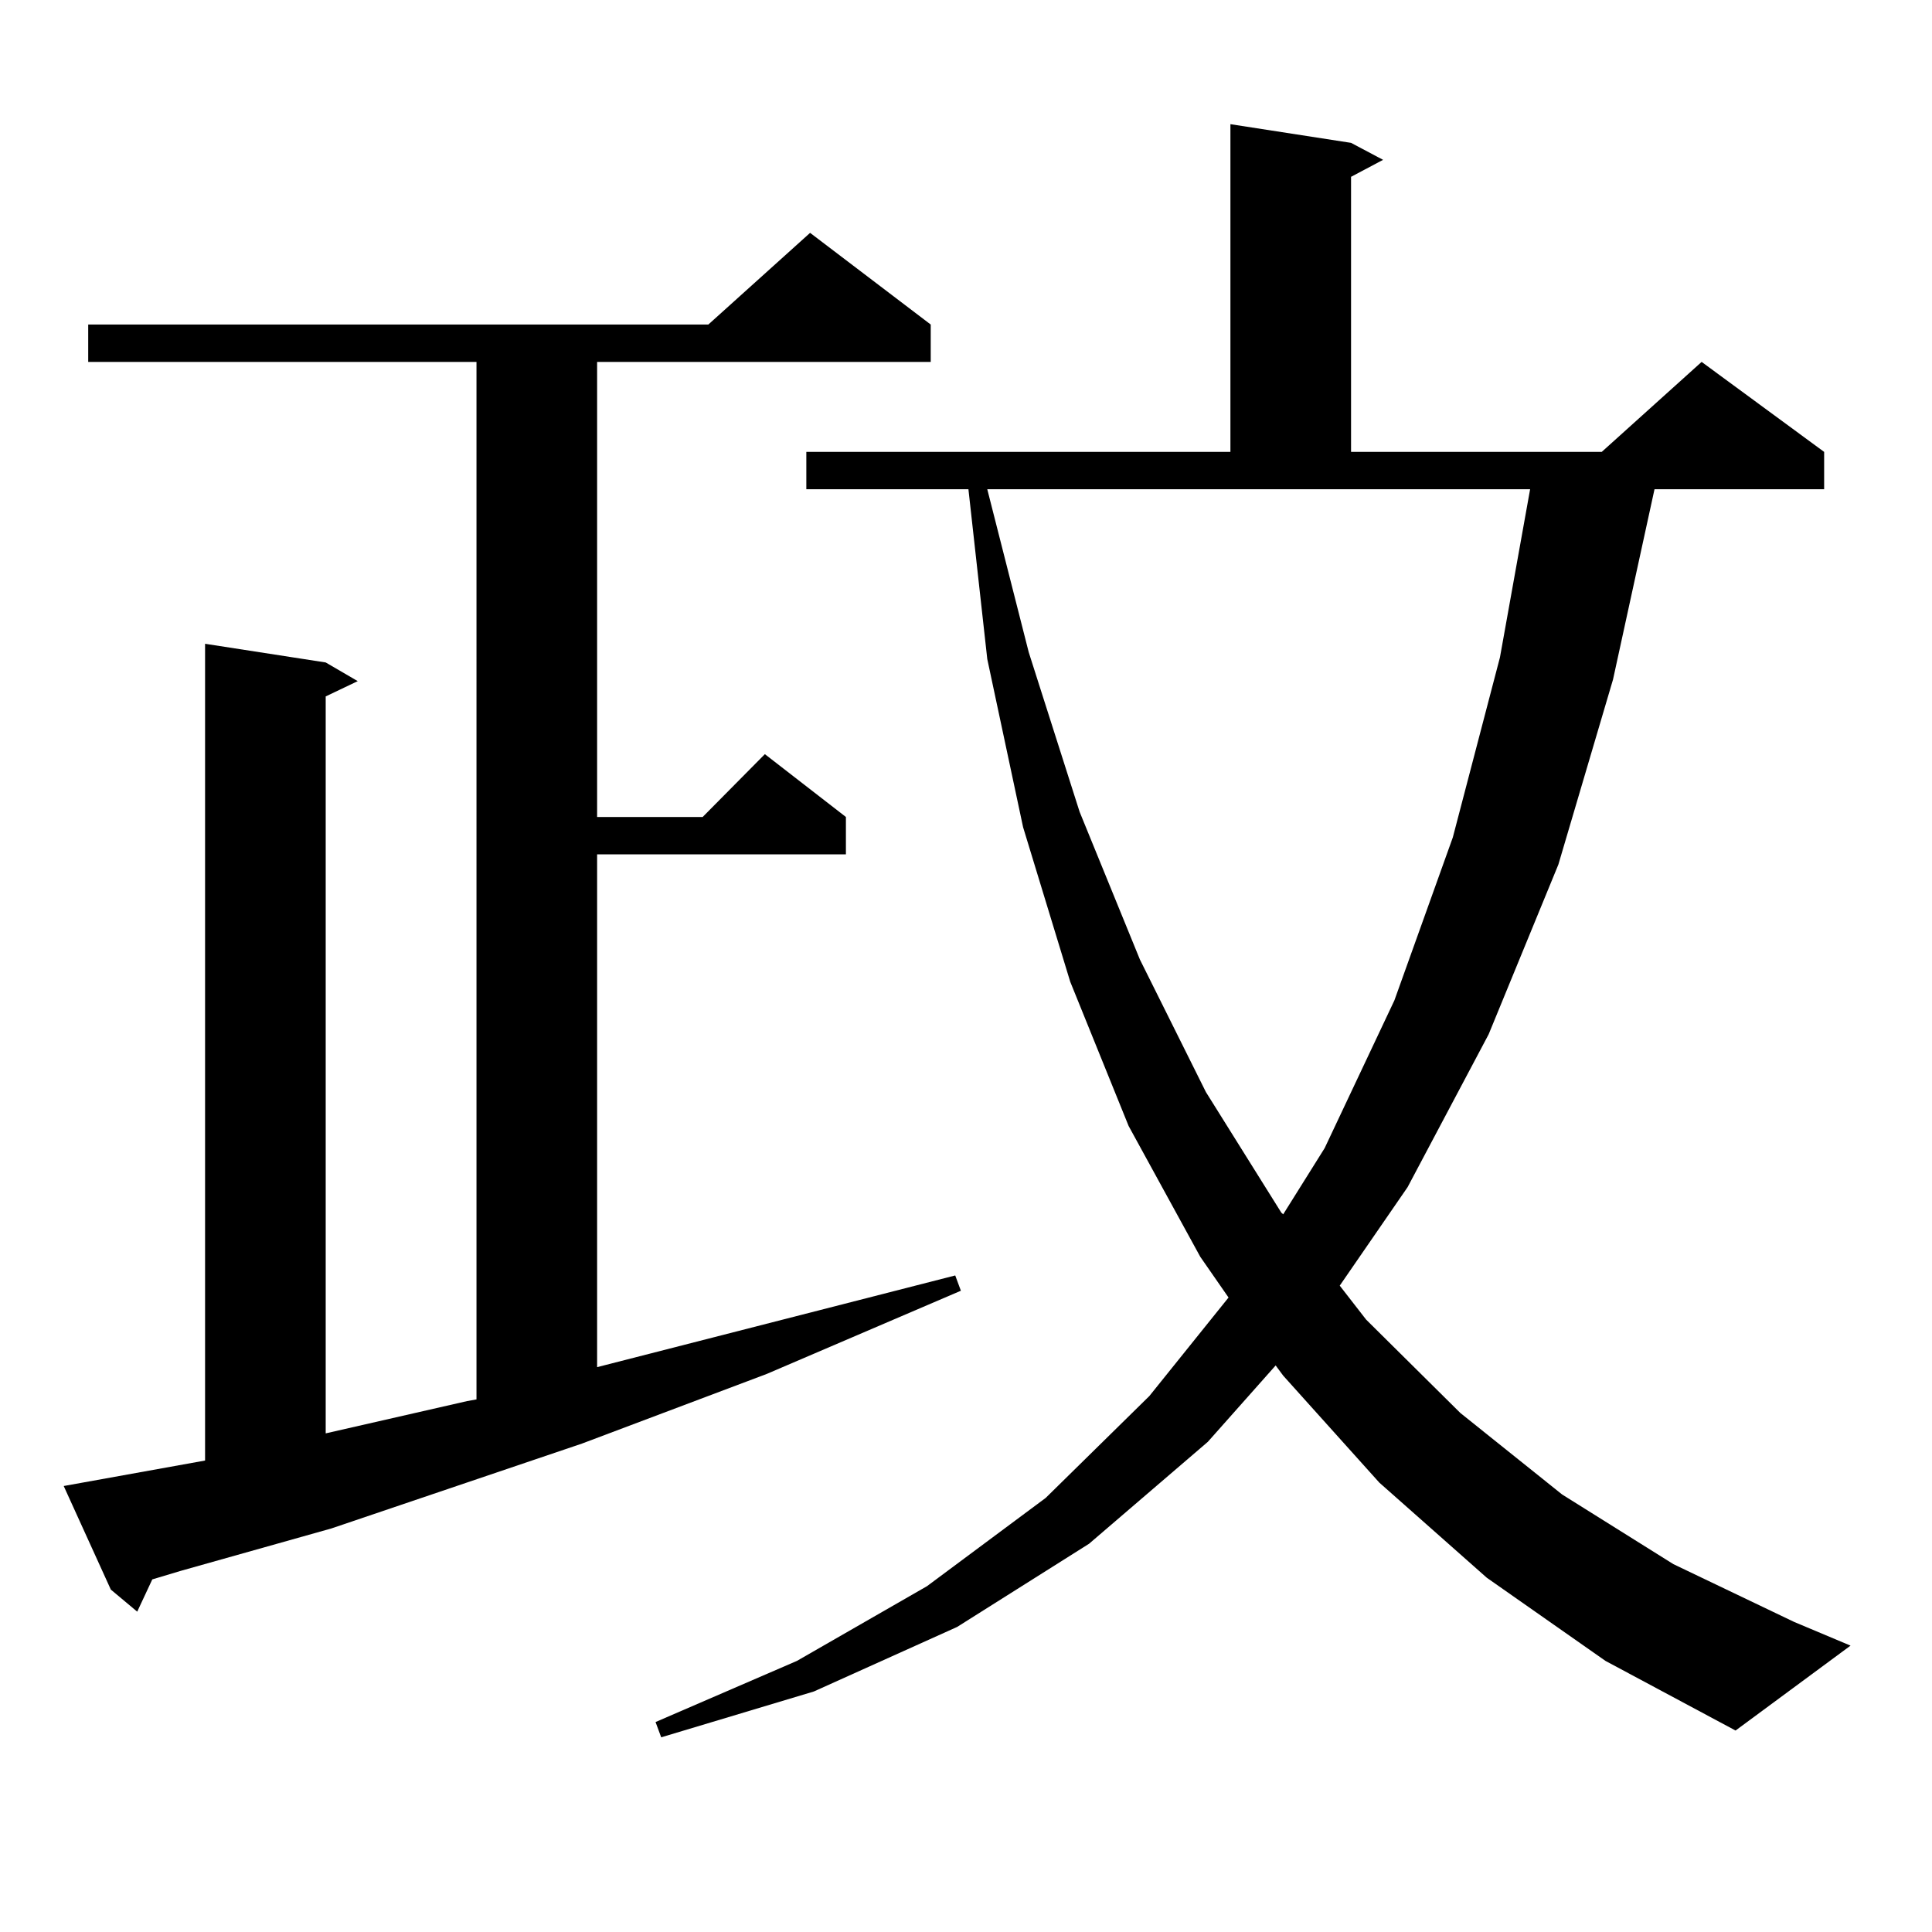
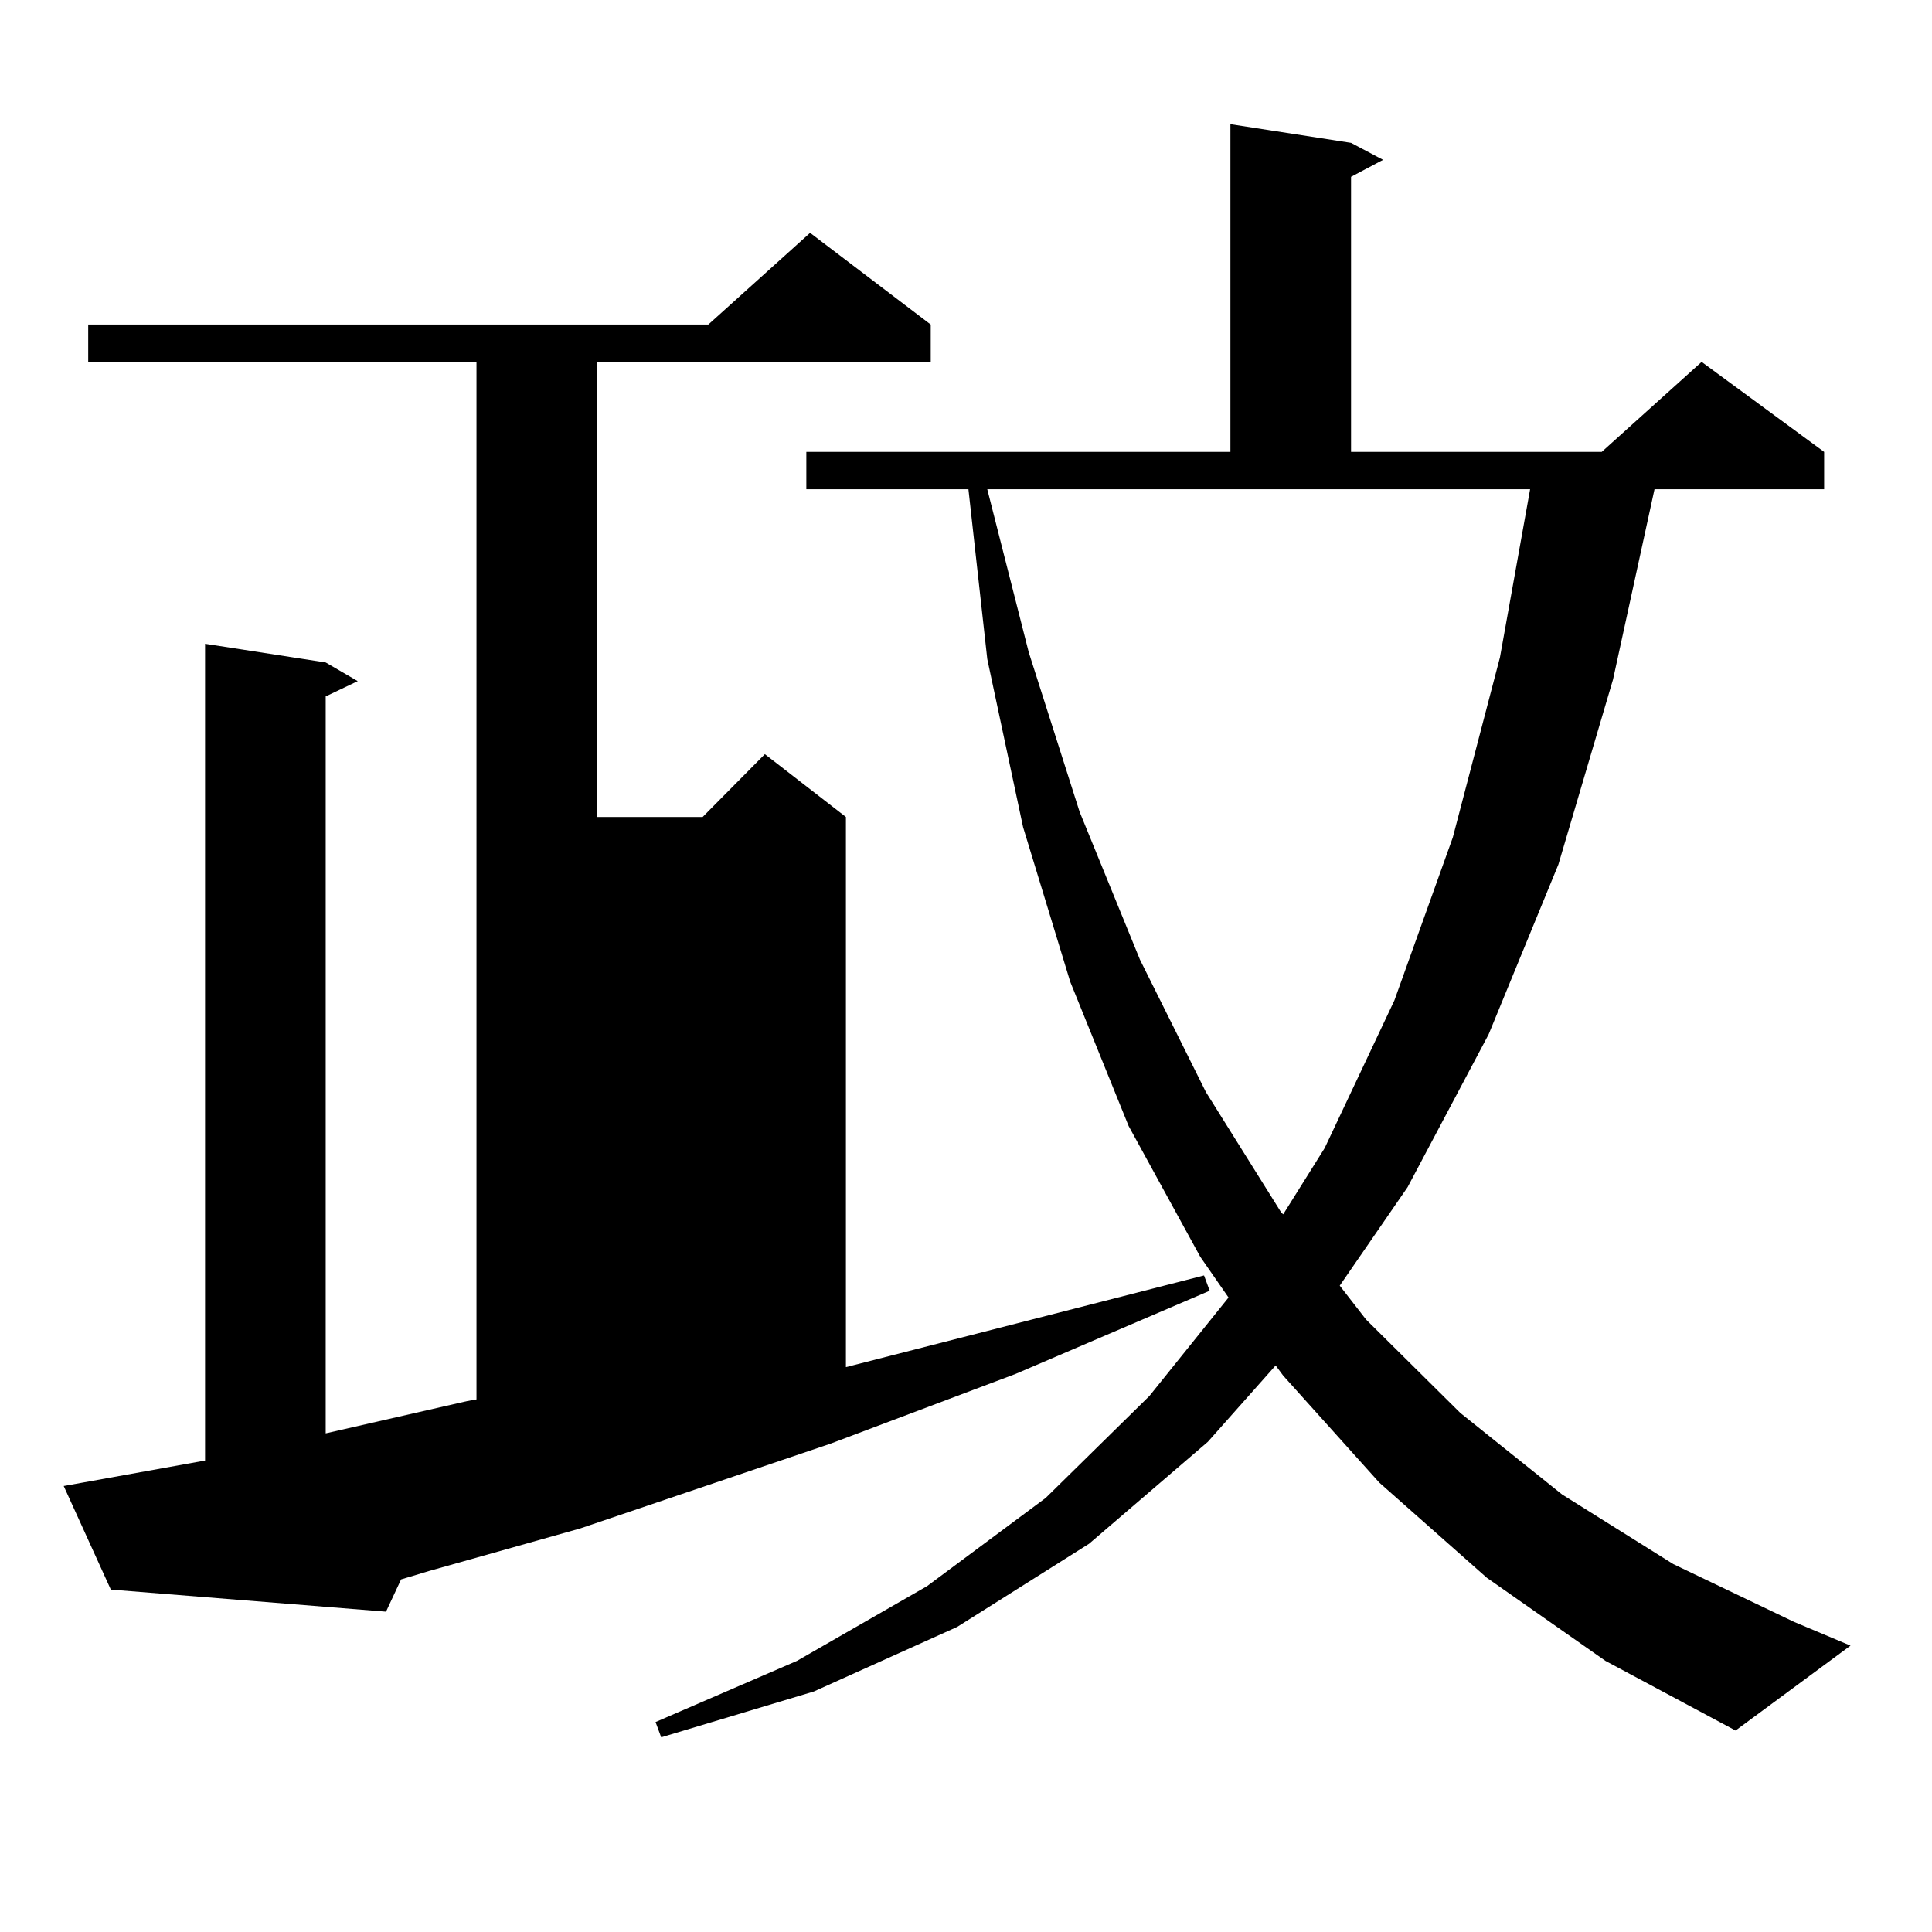
<svg xmlns="http://www.w3.org/2000/svg" version="1.1" id="图层_1" x="0px" y="0px" width="1000px" height="1000px" viewBox="0 0 1000 1000" enable-background="new 0 0 1000 1000" xml:space="preserve">
-   <path d="M32.975,769.156l73.169-13.184V333.219l62.438,9.668l16.585,9.668l-16.585,7.91V741.91l73.169-16.699l4.878-0.879V187.32  H45.657v-19.336h320.968l52.682-47.461l62.438,47.461v19.336H309.065v235.547h54.633l32.194-32.52l41.95,32.52v19.336H309.065  v265.43l185.361-47.461l2.927,7.91l-100.485,43.066l-95.607,36.035l-129.753,43.945l-78.047,21.973l-14.634,4.395l-7.805,16.699  L57.364,822.77L32.975,769.156z M769.542,816.617l-55.608-49.219l-49.755-55.371l-3.902-5.273l-35.121,39.551l-61.462,52.734  l-68.291,43.066l-74.145,33.398l-79.022,23.73l-2.927-7.91l73.169-31.641l67.315-38.672l61.462-45.703l53.657-52.734l40.975-50.977  l-14.634-21.094l-37.072-67.676l-30.243-74.707l-24.39-79.98l-18.536-87.012l-9.756-87.891h-83.9v-19.336h219.507V64.273  l62.438,9.668l16.585,8.789L699.3,91.52v142.383h129.753l51.706-46.582l63.413,46.582v19.336h-87.803l-21.463,98.438l-28.292,95.801  l-36.097,87.891l-41.95,79.102l-35.121,50.977l13.658,17.578l48.779,48.34l52.682,42.188l57.56,36.035l62.438,29.883l29.268,12.305  l-59.511,43.945l-67.315-36.035L769.542,816.617z M532.475,337.613l26.341,82.617l31.219,76.465l34.146,68.555l39.023,62.402  l0.976,0.879l21.463-34.277l36.097-76.465l30.243-84.375l24.39-93.164l15.609-87.012H511.012L532.475,337.613z" />
+   <path d="M32.975,769.156l73.169-13.184V333.219l62.438,9.668l16.585,9.668l-16.585,7.91V741.91l73.169-16.699l4.878-0.879V187.32  H45.657v-19.336h320.968l52.682-47.461l62.438,47.461v19.336H309.065v235.547h54.633l32.194-32.52l41.95,32.52v19.336v265.43l185.361-47.461l2.927,7.91l-100.485,43.066l-95.607,36.035l-129.753,43.945l-78.047,21.973l-14.634,4.395l-7.805,16.699  L57.364,822.77L32.975,769.156z M769.542,816.617l-55.608-49.219l-49.755-55.371l-3.902-5.273l-35.121,39.551l-61.462,52.734  l-68.291,43.066l-74.145,33.398l-79.022,23.73l-2.927-7.91l73.169-31.641l67.315-38.672l61.462-45.703l53.657-52.734l40.975-50.977  l-14.634-21.094l-37.072-67.676l-30.243-74.707l-24.39-79.98l-18.536-87.012l-9.756-87.891h-83.9v-19.336h219.507V64.273  l62.438,9.668l16.585,8.789L699.3,91.52v142.383h129.753l51.706-46.582l63.413,46.582v19.336h-87.803l-21.463,98.438l-28.292,95.801  l-36.097,87.891l-41.95,79.102l-35.121,50.977l13.658,17.578l48.779,48.34l52.682,42.188l57.56,36.035l62.438,29.883l29.268,12.305  l-59.511,43.945l-67.315-36.035L769.542,816.617z M532.475,337.613l26.341,82.617l31.219,76.465l34.146,68.555l39.023,62.402  l0.976,0.879l21.463-34.277l36.097-76.465l30.243-84.375l24.39-93.164l15.609-87.012H511.012L532.475,337.613z" />
</svg>